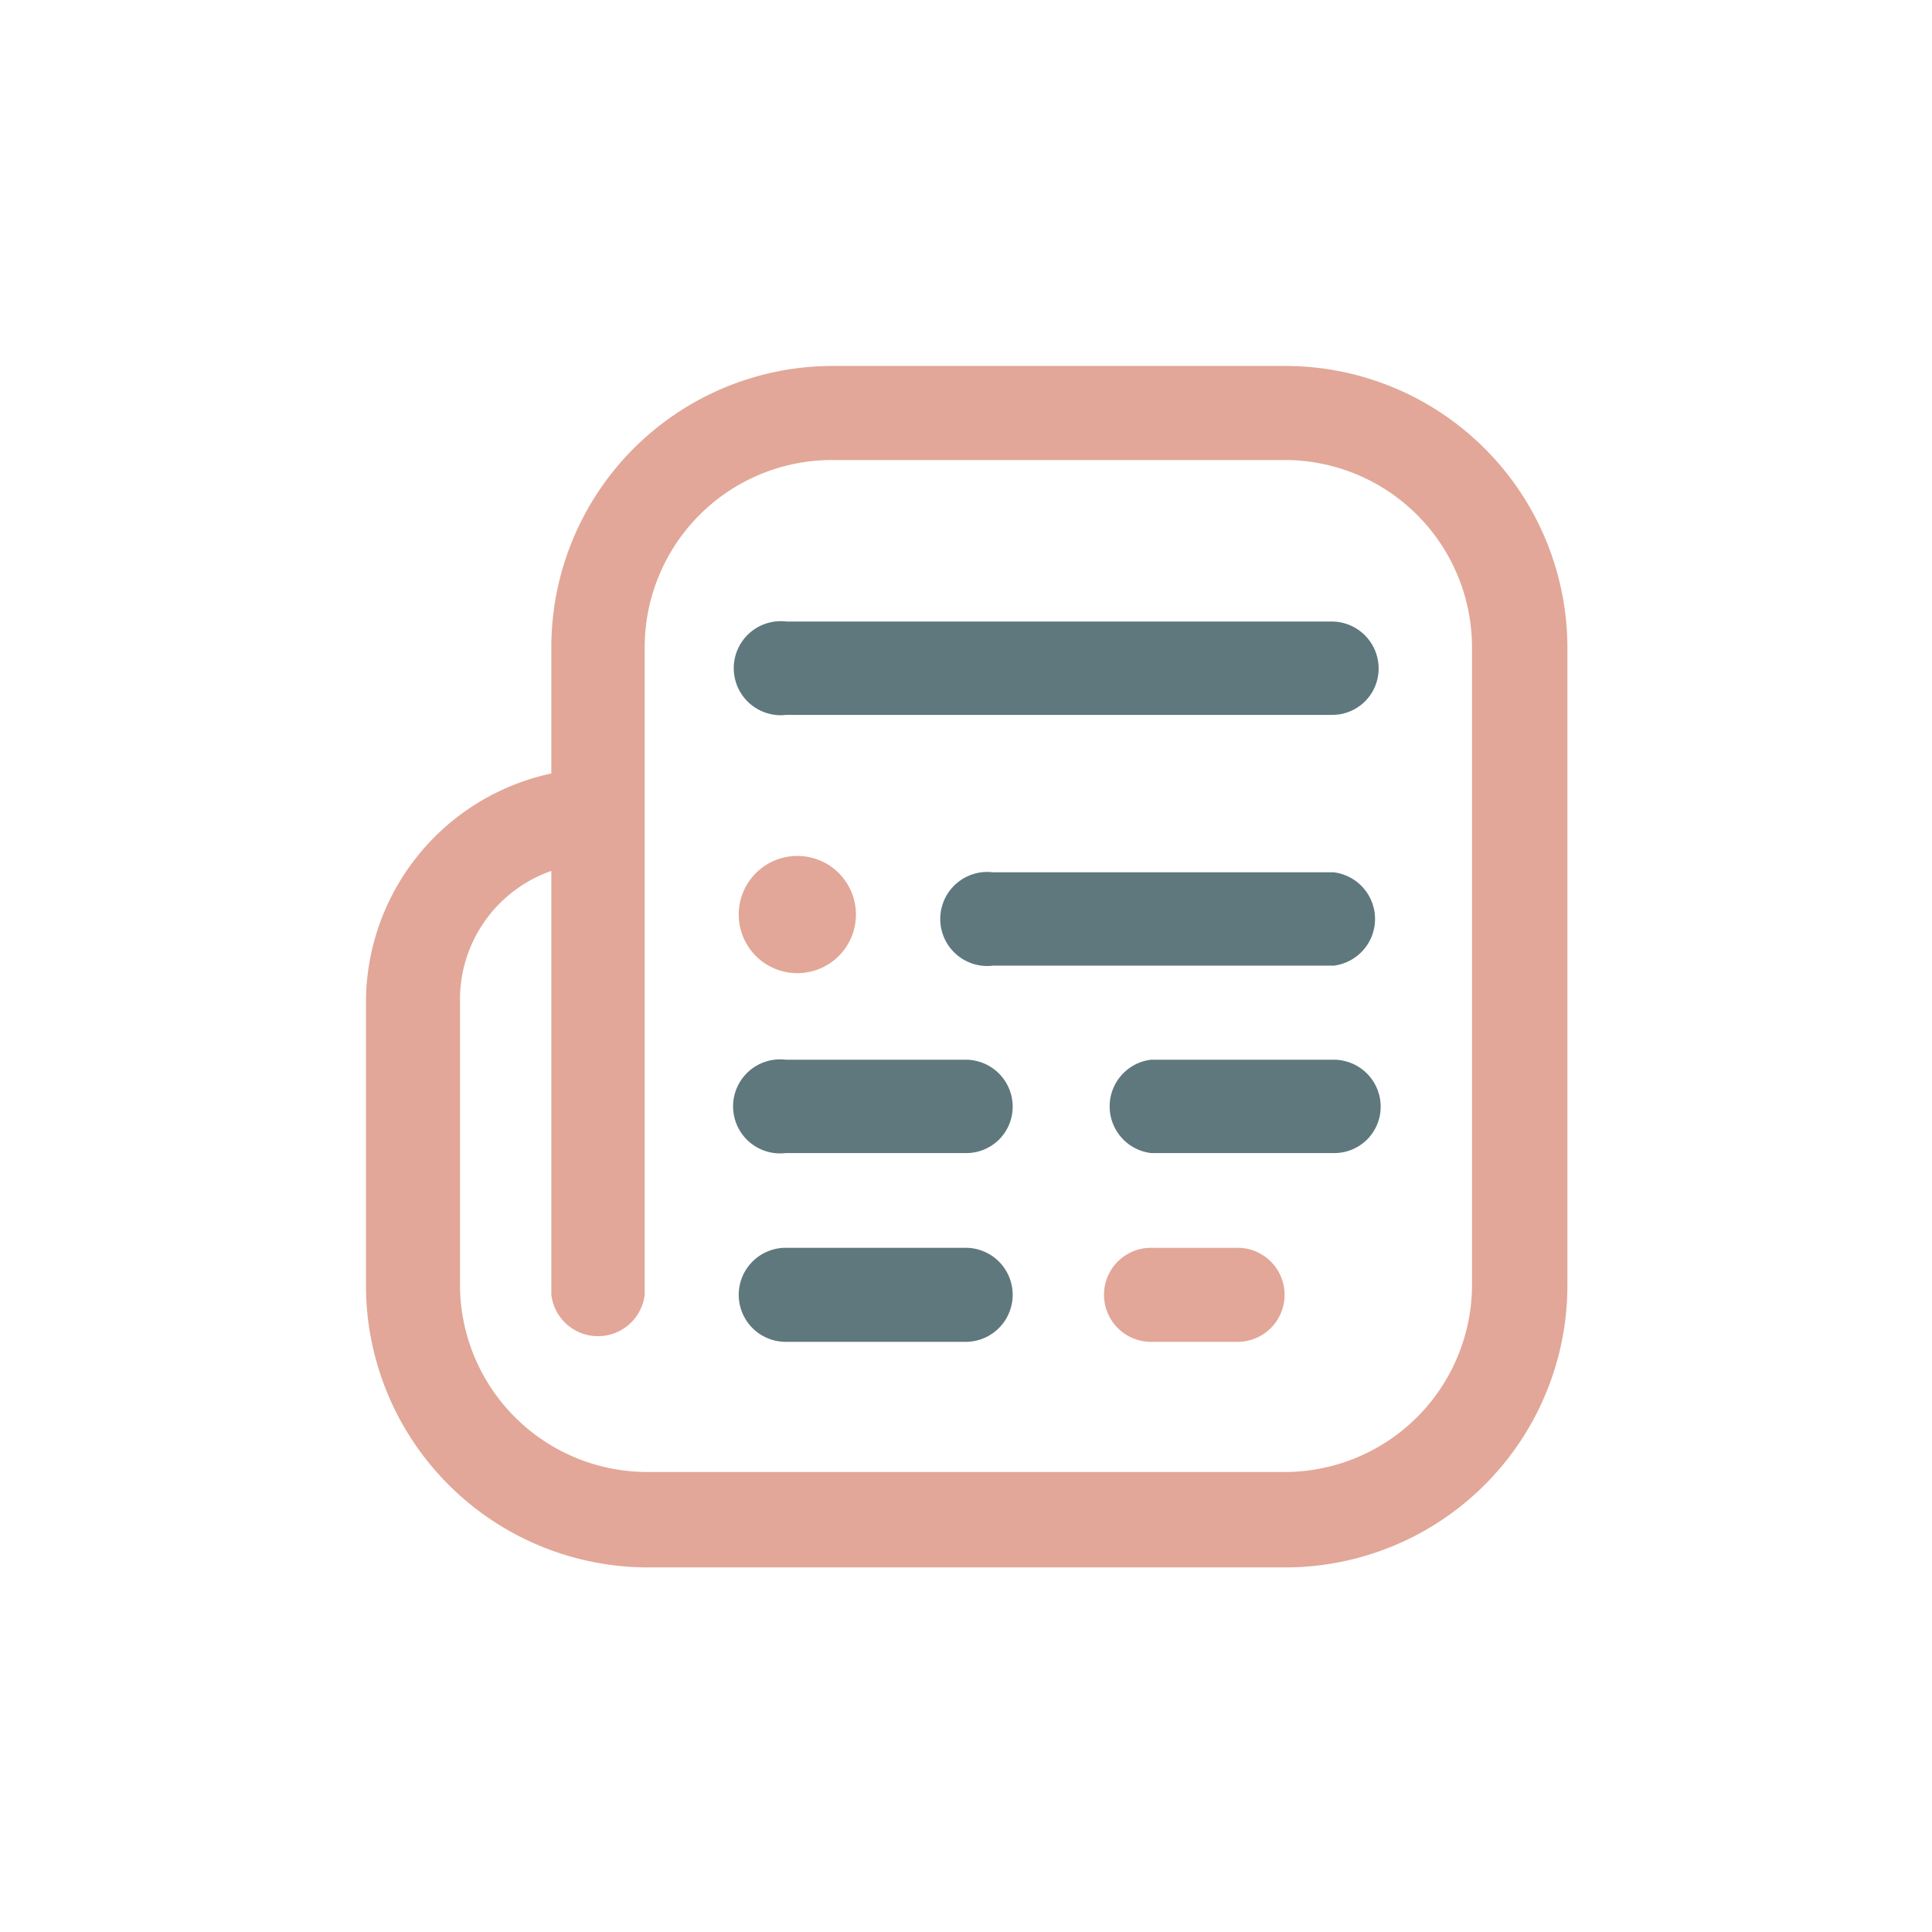
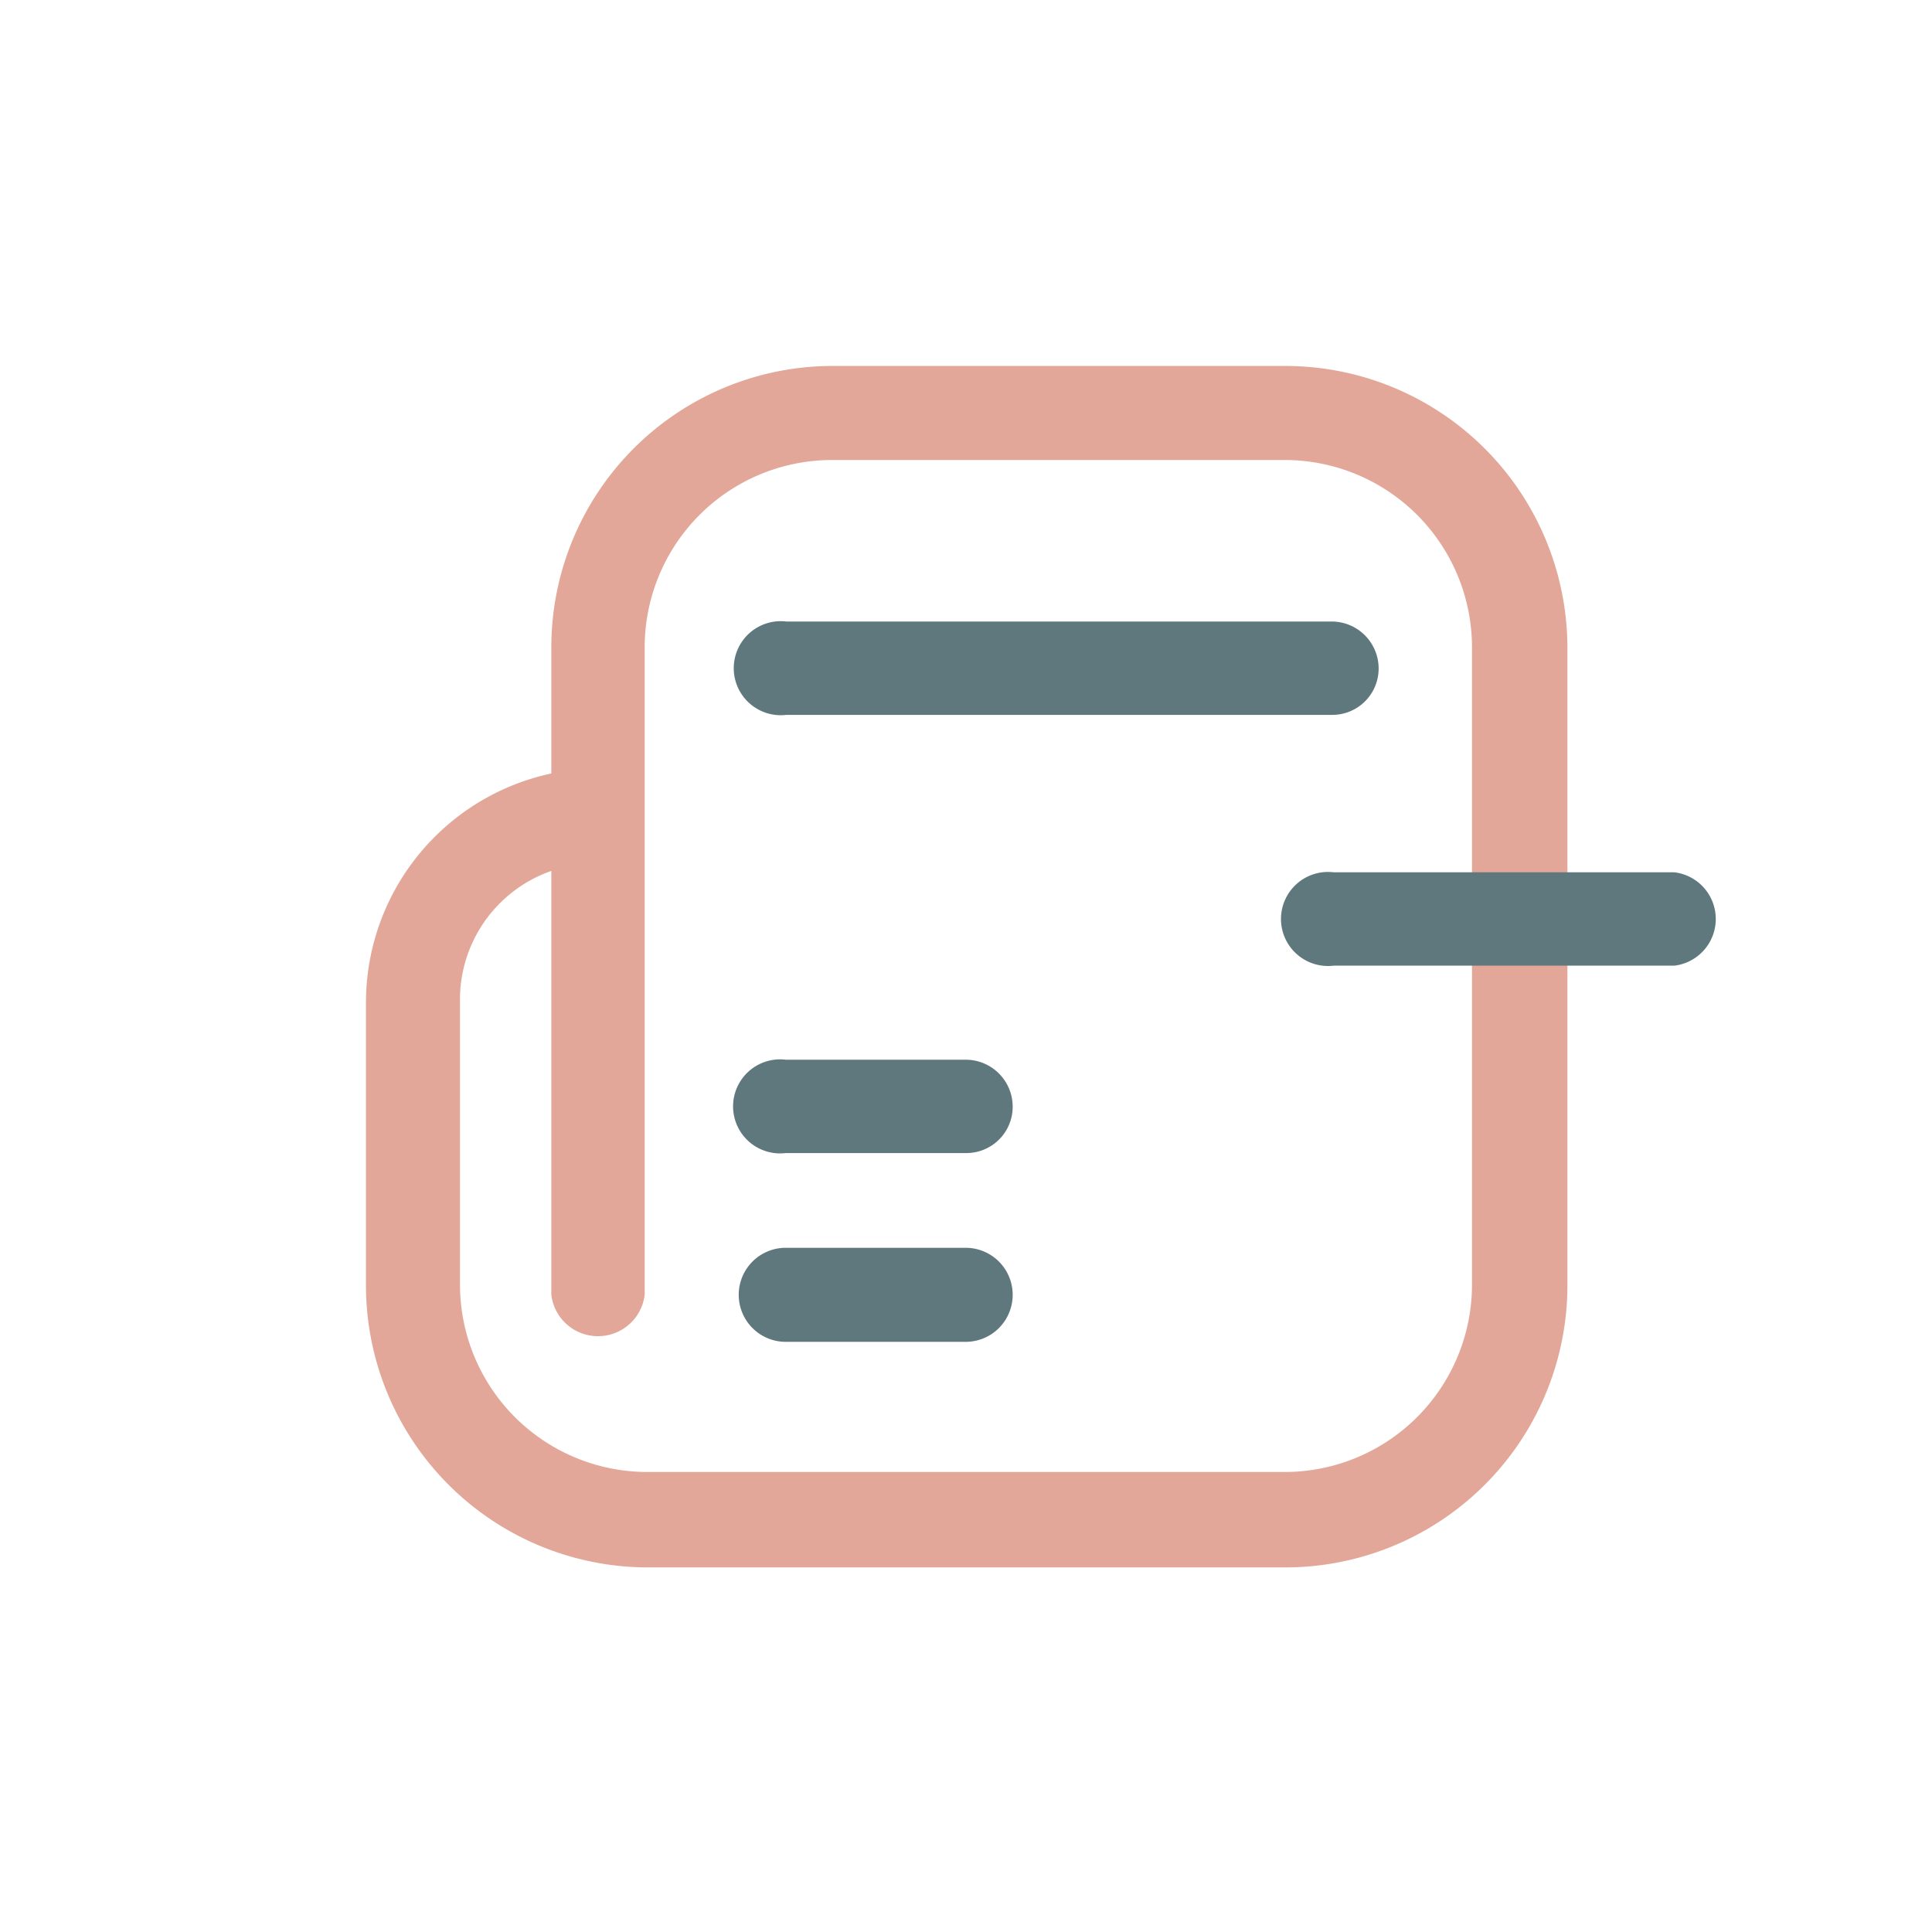
<svg xmlns="http://www.w3.org/2000/svg" id="Ebene_1" data-name="Ebene 1" viewBox="0 0 28.35 28.35">
  <defs>
    <style>.cls-1{fill:#e2a798;}.cls-2{fill:#5f787e;}</style>
  </defs>
  <path class="cls-1" d="M18.85,5.37H12.21A4.13,4.13,0,0,0,8.09,9.5v1.85a3.44,3.44,0,0,0-2.72,3.37v4.13A4.14,4.14,0,0,0,9.5,23h9.35A4.14,4.14,0,0,0,23,18.85V9.5A4.14,4.14,0,0,0,18.85,5.37ZM21.6,18.85a2.75,2.75,0,0,1-2.75,2.75H9.5a2.75,2.75,0,0,1-2.75-2.75V14.72a2,2,0,0,1,1.34-1.94V19a.69.69,0,0,0,1.37,0V9.5a2.75,2.75,0,0,1,2.75-2.75h6.64A2.75,2.75,0,0,1,21.6,9.5Z" />
  <path class="cls-2" d="M20.23,9.81a.69.69,0,0,0-.69-.69h-8a.69.69,0,1,0,0,1.37h8a.68.68,0,0,0,.69-.68Z" />
-   <path class="cls-2" d="M20.26,16.24a.69.69,0,0,0-.69-.69H16.89a.69.69,0,0,0,0,1.37h2.68a.68.68,0,0,0,.69-.68Z" />
  <path class="cls-2" d="M14.86,16.24a.69.69,0,0,0-.69-.69H11.53a.69.69,0,1,0,0,1.37h2.64a.68.68,0,0,0,.69-.68Z" />
  <path class="cls-2" d="M14.86,19a.69.69,0,0,0-.69-.69H11.53a.69.69,0,1,0,0,1.38h2.64a.69.69,0,0,0,.69-.69Z" />
-   <path class="cls-1" d="M18.85,19a.69.69,0,0,0-.69-.69H16.89a.69.69,0,0,0,0,1.38h1.27a.69.69,0,0,0,.69-.69Z" />
-   <path class="cls-2" d="M19.57,14.17h-5a.69.69,0,1,1,0-1.37h5a.69.69,0,0,1,0,1.37Z" />
-   <path class="cls-1" d="M10.84,13.42a.86.86,0,1,0,.86-.86.86.86,0,0,0-.86.86Z" />
+   <path class="cls-2" d="M19.57,14.17a.69.69,0,1,1,0-1.37h5a.69.69,0,0,1,0,1.37Z" />
</svg>